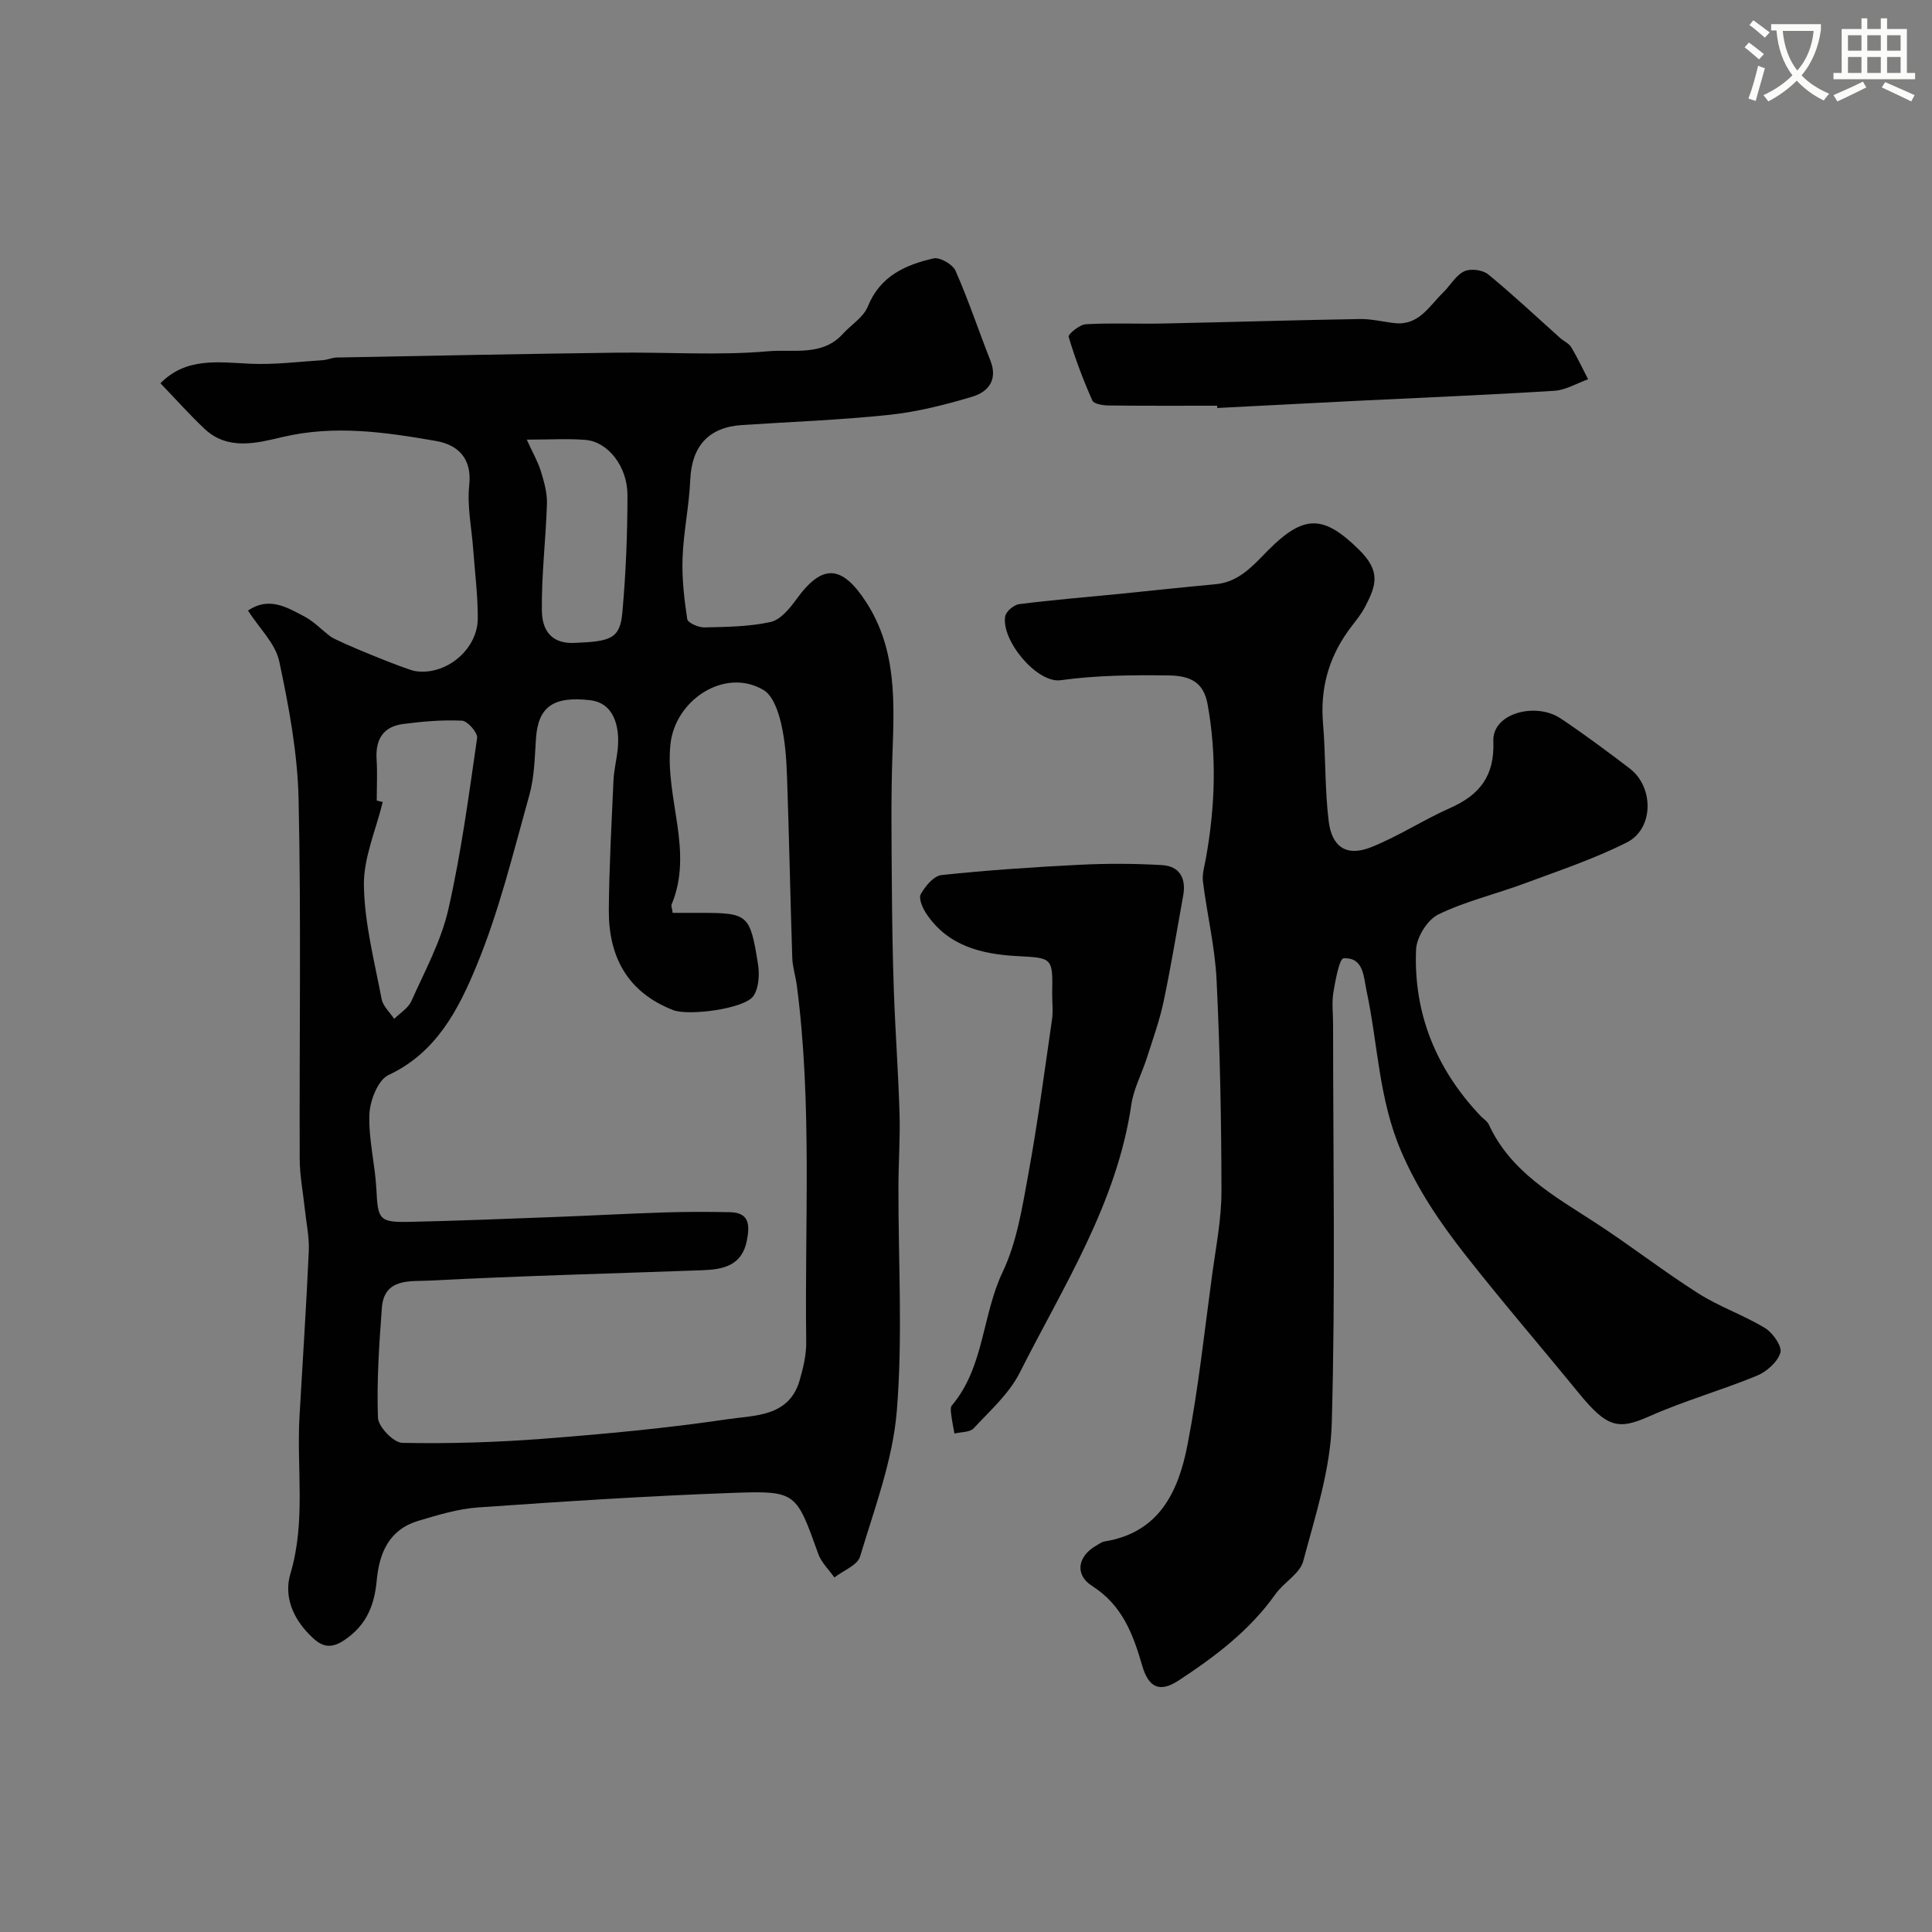
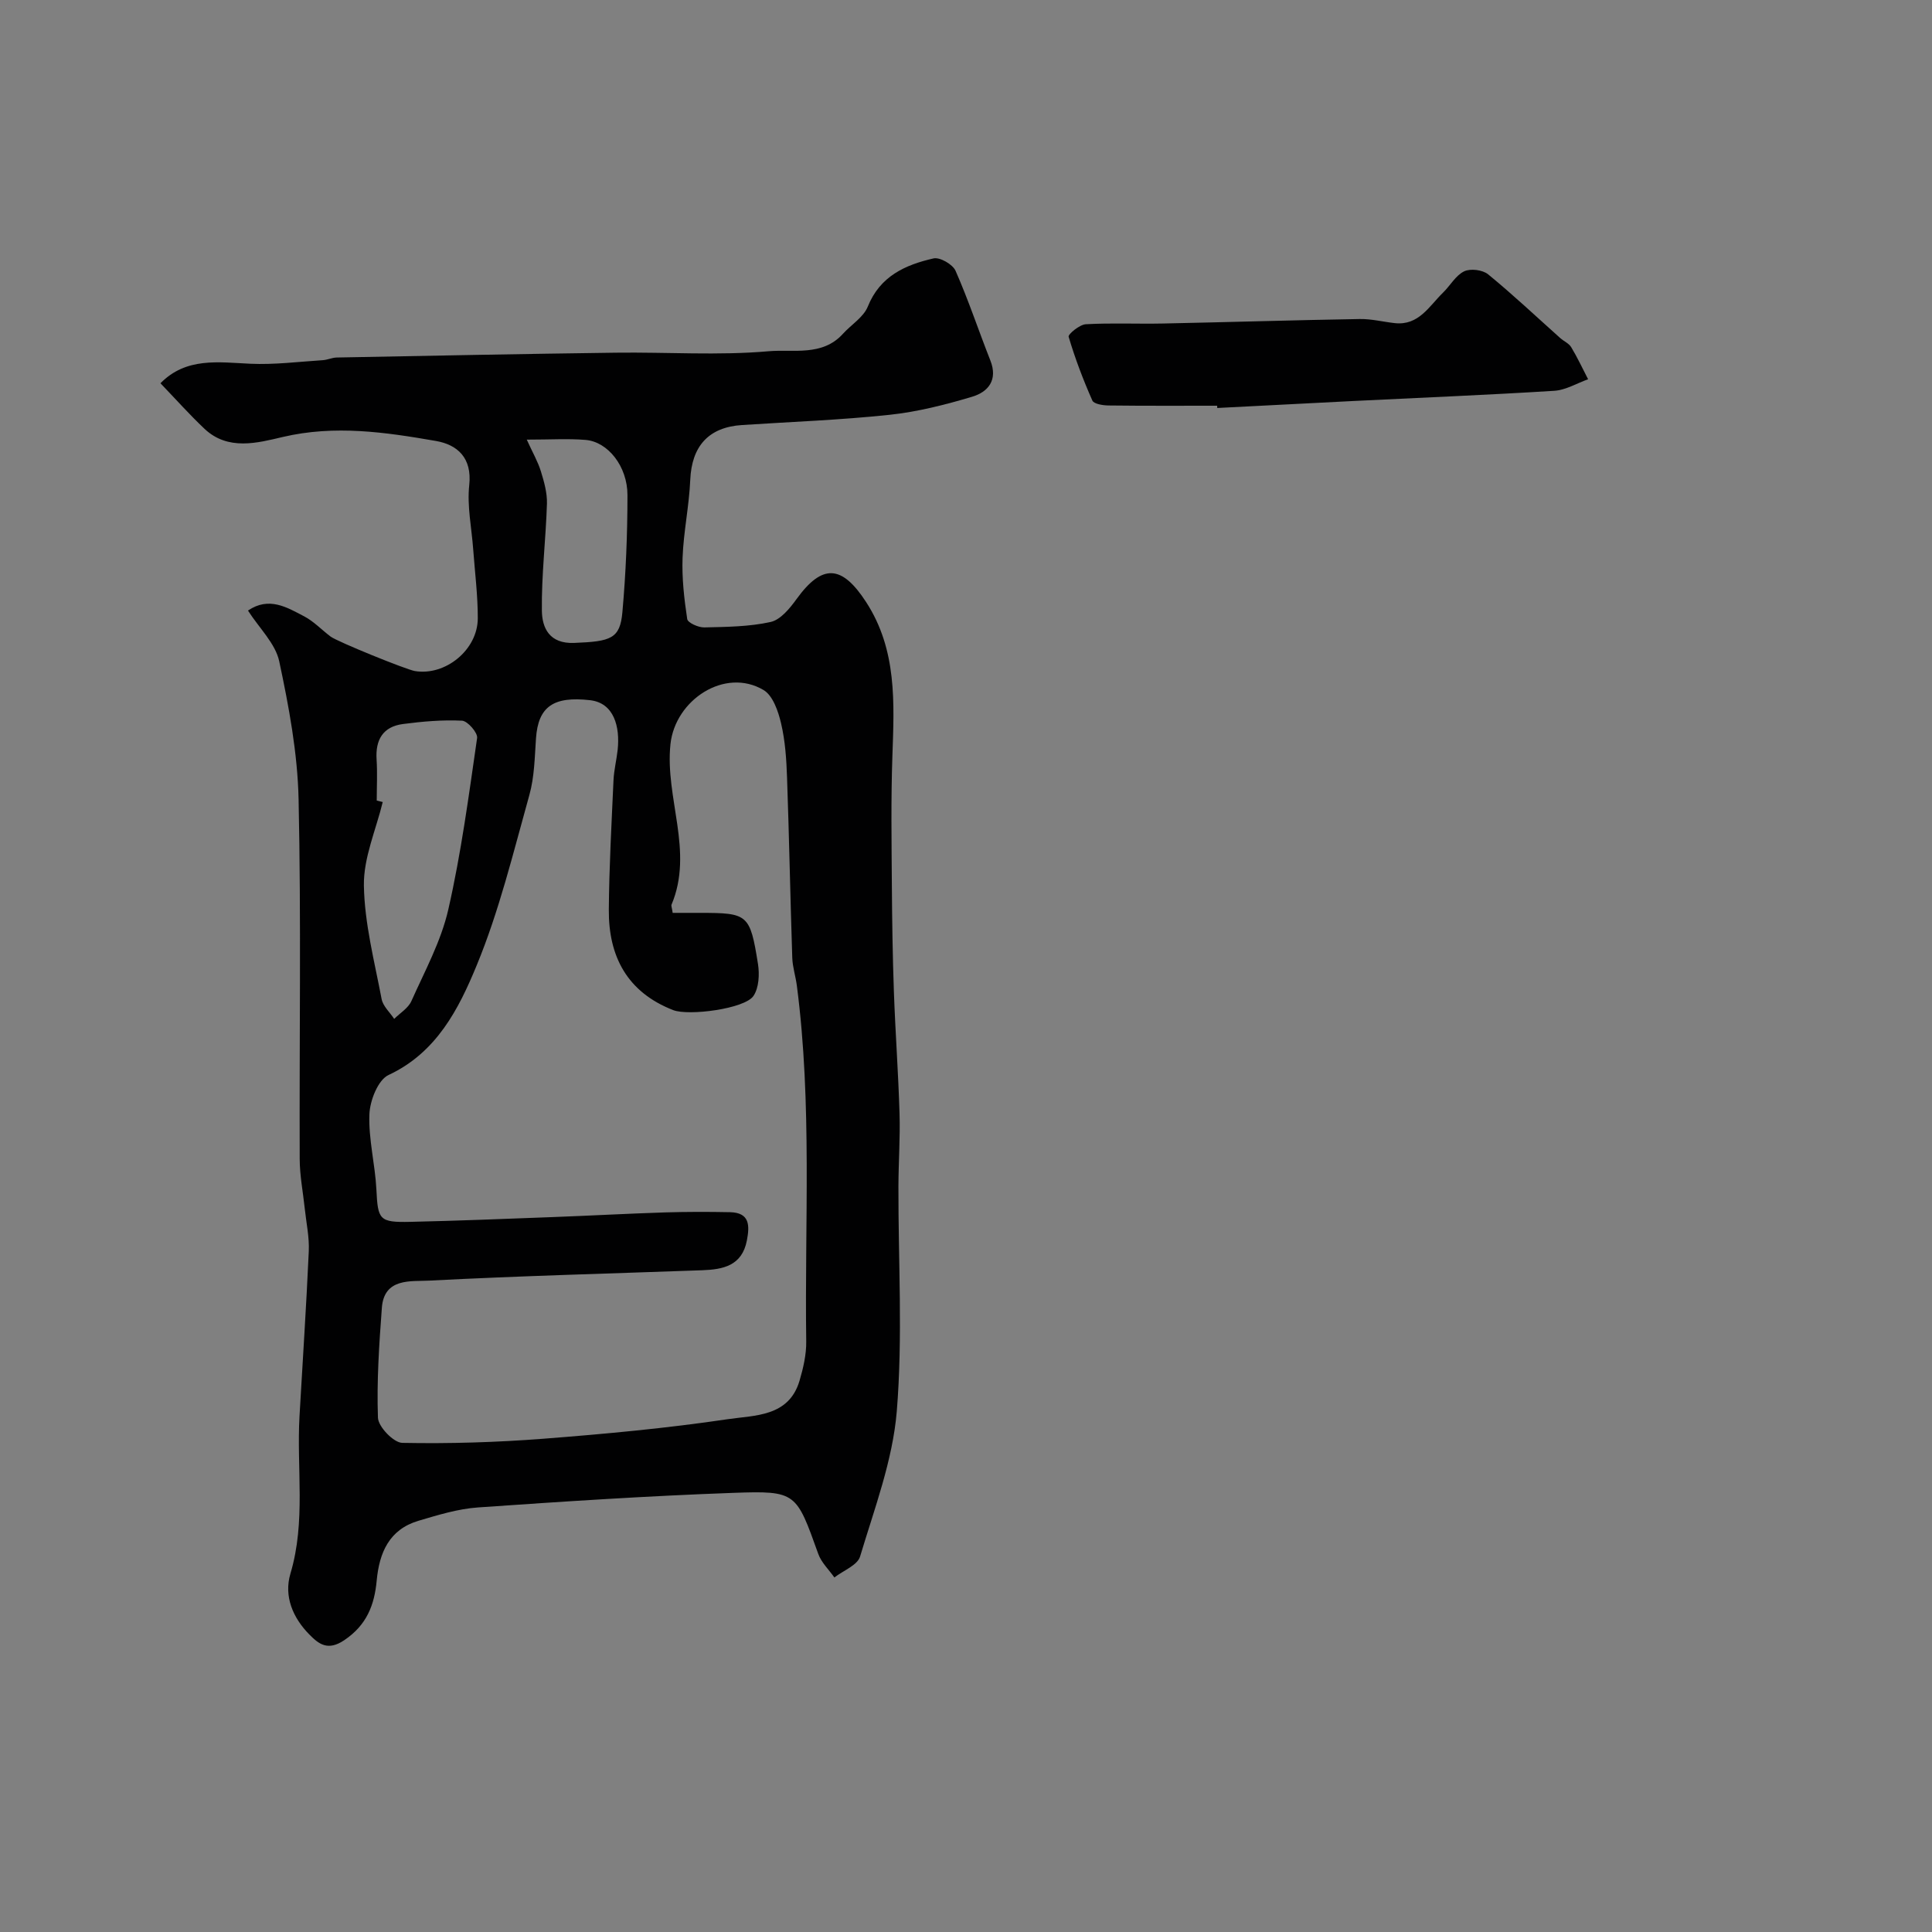
<svg xmlns="http://www.w3.org/2000/svg" enable-background="new 0 0 400 400" viewBox="0 0 400 400">
  <rect x="0" y="0" width="400" height="400" fill="#808080" stroke="none" />
-   <path d="m362.1 8.8c1.1.8 2.1 1.6 3.1 2.4l-1 1.1c-1.3-1.1-2.3-2-3-2.5zm1.9 4.8c.5.2.9.4 1.4.5-.6 2.3-1.3 4.5-1.9 6.8l-1.5-.5c.8-2.1 1.4-4.3 2-6.8zm-1-9.4c1.3.9 2.4 1.8 3.4 2.5l-1 1.1c-1.4-1.2-2.4-2.1-3.2-2.6zm3.7 2.2v-1.4h10.3v1.2c-.5 3.6-1.8 6.8-4 9.4 1.5 1.6 3.4 2.8 5.7 3.8-.3.4-.7.8-1.1 1.4-2.3-1.1-4.1-2.5-5.6-4.1-1.6 1.6-3.6 3.1-5.9 4.3-.3-.5-.7-.9-1-1.3 2.4-1.1 4.4-2.5 6-4.1-1.9-2.5-3-5.6-3.3-9.3h-1.1zm8.8 0h-6.4c.3 3.3 1.3 6 3 8.2 2-2.2 3.1-5.1 3.4-8.2z" fill="#fbfcfa" />
-   <path d="m385.3 3.8h1.3v2.2h2.8v-2.2h1.3v2.2h4.1v9.1h1.7v1.3h-16.9v-1.3h1.7v-9.1h4.1v-2.2zm.4 13.1.7 1.2c-1.8.9-3.8 1.9-6 2.9-.2-.4-.5-.8-.8-1.3 2.3-1 4.3-1.9 6.1-2.8zm-3.1-6.4h2.8v-3.2h-2.8zm0 4.6h2.8v-3.3h-2.8zm4-4.6h2.8v-3.2h-2.8zm0 4.6h2.8v-3.3h-2.8zm3.7 1.9c2.1.9 4.1 1.8 6.1 2.7l-.7 1.3c-2.2-1.1-4.2-2-6.1-2.9zm3.2-9.7h-2.8v3.2h2.8zm-2.8 7.8h2.8v-3.3h-2.8z" fill="#fbfcfa" />
  <g fill="#010102">
    <path d="m51.34 126.41c4.36-2.96 8.06-.67 11.64 1.2 2 1.05 3.63 2.8 5.46 4.18 1.42 1.07 15.63 6.83 17.44 7.14 6.3 1.06 13.02-4.36 13.04-10.91.01-4.76-.6-9.53-.95-14.29-.32-4.43-1.29-8.93-.82-13.28.62-5.68-2.47-8.38-6.88-9.15-10.47-1.82-20.93-3.36-31.72-.83-5.19 1.22-11.35 2.92-16.23-1.71-3.07-2.9-5.89-6.07-9.1-9.41 5.32-5.41 11.95-4.35 18.6-4.04 4.98.23 10.01-.42 15.02-.74.96-.06 1.91-.53 2.87-.55 19.27-.37 38.53-.75 57.8-1 10.55-.14 21.16.62 31.63-.3 5.07-.44 11.12 1.11 15.38-3.61 1.72-1.9 4.26-3.43 5.15-5.64 2.54-6.32 7.78-8.64 13.61-9.97 1.31-.3 3.96 1.23 4.55 2.55 2.68 6.07 4.77 12.4 7.21 18.57 1.61 4.06-.45 6.54-3.8 7.53-5.57 1.66-11.3 3.12-17.05 3.73-10.15 1.08-20.38 1.45-30.58 2.12-6.93.45-10.4 4.4-10.7 11.34-.23 5.39-1.39 10.74-1.59 16.13-.16 4.22.33 8.51.96 12.7.12.77 2.32 1.76 3.54 1.73 4.6-.11 9.29-.14 13.74-1.13 2.05-.46 3.96-2.81 5.35-4.73 5.32-7.35 9.37-7.15 14.41.61 6.43 9.91 5.82 20.86 5.44 31.91-.31 8.9-.17 17.81-.11 26.72.05 7.35.16 14.69.42 22.03.3 8.42.92 16.83 1.17 25.25.15 5.04-.22 10.1-.23 15.15-.04 15.5.92 31.07-.34 46.47-.84 10.18-4.63 20.16-7.6 30.08-.54 1.81-3.49 2.91-5.32 4.34-1.14-1.62-2.7-3.09-3.34-4.89-4.56-12.7-4.51-13.1-17.56-12.63-17.65.63-35.28 1.79-52.9 3.02-4.15.29-8.28 1.57-12.31 2.76-6.05 1.8-8.11 6.58-8.65 12.39-.47 5.03-2.04 9.19-6.71 12.33-3.43 2.31-5.3.78-7.21-1.15-3.42-3.45-5.34-7.93-3.94-12.63 3.22-10.78 1.26-21.74 1.88-32.6.65-11.39 1.41-22.77 1.92-34.16.13-2.91-.52-5.86-.83-8.79-.36-3.43-1.04-6.85-1.05-10.28-.09-24.83.31-49.67-.23-74.49-.21-9.56-2.01-19.18-4.01-28.57-.79-3.68-4.12-6.83-6.47-10.5zm87.93 62.59h5.65c9.95.01 10.36.25 12.01 10.57.34 2.14.2 4.92-.92 6.61-1.79 2.7-13.45 4.19-16.64 2.95-9.51-3.71-13.4-11.11-13.32-20.8.07-8.93.57-17.87.97-26.8.1-2.11.63-4.19.86-6.29.51-4.78-.75-9.7-5.7-10.27-7.59-.87-10.76 1.32-11.21 7.91-.27 3.92-.32 7.97-1.37 11.71-3.32 11.87-6.23 23.96-10.92 35.31-3.7 8.97-8.27 18.02-18.24 22.67-2.18 1.02-3.85 5.29-3.96 8.13-.2 5.17 1.19 10.38 1.45 15.6.31 6.23.56 6.82 7.04 6.67 9.77-.22 19.53-.61 29.3-.98 7.77-.29 15.53-.72 23.3-.97 4.52-.14 9.04-.14 13.56-.05 4.14.09 4.09 2.79 3.5 5.87-1.01 5.22-4.91 5.99-9.23 6.15-18.86.68-37.73 1.17-56.58 2.15-3.75.2-9.3-.62-9.76 5.63-.56 7.57-1.08 15.19-.81 22.75.07 1.88 3.24 5.17 5.03 5.21 9.75.19 19.55-.11 29.28-.86 12.76-.99 25.52-2.17 38.17-4.05 5.55-.82 12.58-.47 14.8-7.94.78-2.64 1.43-5.45 1.39-8.17-.34-24.55 1.25-49.16-1.94-73.64-.25-1.94-.89-3.85-.95-5.79-.41-12.43-.64-24.86-1.08-37.29-.13-3.77-.38-7.6-1.24-11.24-.58-2.49-1.7-5.75-3.63-6.89-8-4.74-18.3 2.04-19.27 11.22-1.17 11.15 4.88 22.15.22 33.23-.09.25.09.64.24 1.69zm-61.27-23.25c.41.1.83.2 1.24.3-1.4 5.77-3.99 11.55-3.9 17.29.13 7.86 2.19 15.7 3.67 23.5.28 1.48 1.7 2.74 2.6 4.11 1.21-1.21 2.9-2.21 3.56-3.68 2.78-6.22 6.14-12.38 7.64-18.94 2.67-11.69 4.25-23.64 5.97-35.53.16-1.09-1.97-3.53-3.12-3.59-4.05-.2-8.17.16-12.22.69-4.15.54-5.74 3.26-5.47 7.36.18 2.83.03 5.67.03 8.49zm31.06-74.73c1.23 2.71 2.31 4.56 2.92 6.55.67 2.16 1.32 4.47 1.26 6.69-.23 7.41-1.15 14.81-1.05 22.2.05 3.54 1.55 6.85 6.67 6.65 7.63-.3 9.51-.86 10-6.37.72-8.05 1.05-16.15 1.05-24.23 0-5.97-4.06-11.05-8.67-11.43-3.61-.3-7.26-.06-12.18-.06z" />
-     <path d="m276 212.09c0 27.52.5 55.06-.27 82.56-.27 9.59-3.41 19.17-5.91 28.57-.7 2.61-4.05 4.41-5.78 6.87-5.32 7.5-12.49 12.9-20.02 17.84-3.88 2.54-6.21 1.52-7.54-3.08-1.89-6.53-4.13-12.53-10.39-16.51-3.66-2.33-2.93-6.16.84-8.32.57-.32 1.14-.78 1.75-.88 11.36-1.81 15.31-10.39 17.17-19.96 2.27-11.69 3.52-23.58 5.13-35.39.77-5.68 1.91-11.39 1.91-17.09-.01-14.6-.3-29.21-1.01-43.79-.33-6.82-1.97-13.57-2.82-20.37-.2-1.57.32-3.24.61-4.85 1.91-10.61 2.28-21.23.35-31.87-.81-4.5-3.47-5.92-8.07-5.98-7.49-.1-14.88-.04-22.35.99-4.93.68-12.37-8.3-11.48-13.25.18-1.01 1.8-2.36 2.89-2.5 6.83-.87 13.69-1.42 20.54-2.1 6.7-.67 13.38-1.41 20.09-2.02 4.88-.44 7.75-3.83 10.86-6.98 7.45-7.51 11.51-7.43 18.89-.15 4.54 4.48 3.52 7.37 1.29 11.71-.96 1.87-2.43 3.49-3.66 5.23-4.04 5.72-5.7 12-5.1 19.03.57 6.73.35 13.54 1.17 20.23.67 5.41 3.77 7.35 8.71 5.4 5.66-2.23 10.83-5.66 16.41-8.13 6.17-2.73 9.26-6.67 8.97-13.86-.23-5.8 8.79-8.14 13.96-4.68 4.88 3.27 9.6 6.78 14.27 10.34 5.05 3.85 5.01 12.49-.58 15.31-6.77 3.42-14.06 5.84-21.2 8.5-5.93 2.21-12.2 3.67-17.85 6.42-2.25 1.1-4.5 4.72-4.6 7.29-.54 13.27 4.2 24.77 13.35 34.42.57.6 1.39 1.08 1.72 1.8 4.53 9.8 13.47 14.74 21.98 20.26 7.25 4.7 14.09 10.05 21.38 14.68 4.37 2.78 9.41 4.5 13.84 7.19 1.6.98 3.55 3.78 3.16 5.09-.59 1.94-2.85 3.94-4.87 4.77-7.3 3.01-14.96 5.16-22.17 8.36-6.54 2.91-8.8 2.47-14.82-4.91-7.78-9.54-15.83-18.86-23.42-28.54-5.17-6.6-9.78-13.34-13.24-21.39-4.68-10.91-4.79-22.2-7.17-33.25-.62-2.87-.57-6.93-4.75-6.69-.87.05-1.7 4.62-2.13 7.18-.32 2.12-.04 4.34-.04 6.5z" />
-     <path d="m217.84 205.81c.15-7.59.09-7.47-7.21-7.86-7.35-.39-14.31-2.06-18.79-8.7-.79-1.17-1.7-3.21-1.21-4.11.91-1.66 2.7-3.8 4.31-3.97 9.51-1.01 19.07-1.65 28.62-2.13 5.66-.28 11.37-.26 17.03.07 3.62.21 5.03 2.73 4.38 6.3-1.33 7.32-2.52 14.67-4.06 21.95-.84 3.96-2.23 7.81-3.47 11.68-1.03 3.23-2.72 6.35-3.21 9.65-2.99 20.48-14.06 37.59-23.1 55.5-2.19 4.35-6.14 7.86-9.54 11.52-.79.86-2.63.75-3.98 1.09-.23-1.28-.5-2.56-.66-3.85-.08-.65-.22-1.55.12-1.96 6.72-7.96 6.24-18.66 10.52-27.64 2.93-6.16 4.04-13.29 5.29-20.12 1.94-10.6 3.36-21.3 4.9-31.96.29-1.78.06-3.64.06-5.46z" />
+     <path d="m217.84 205.81z" />
    <path d="m252 84c-7.49 0-14.98.04-22.47-.05-1.17-.01-3.06-.31-3.37-1.02-1.9-4.3-3.58-8.71-4.91-13.21-.15-.51 2.26-2.52 3.55-2.59 5.31-.3 10.65-.04 15.97-.15 13.58-.28 27.16-.7 40.75-.93 2.41-.04 4.83.58 7.25.85 4.98.54 7.11-3.51 9.99-6.31 1.5-1.46 2.62-3.56 4.37-4.41 1.29-.63 3.82-.32 4.96.61 5.15 4.21 10 8.79 14.96 13.22.73.65 1.78 1.08 2.25 1.87 1.29 2.14 2.35 4.42 3.5 6.64-2.33.83-4.62 2.24-7 2.39-13.84.87-27.69 1.42-41.54 2.11-9.42.47-18.83.97-28.24 1.45-.01-.16-.01-.32-.02-.47z" />
  </g>
</svg>